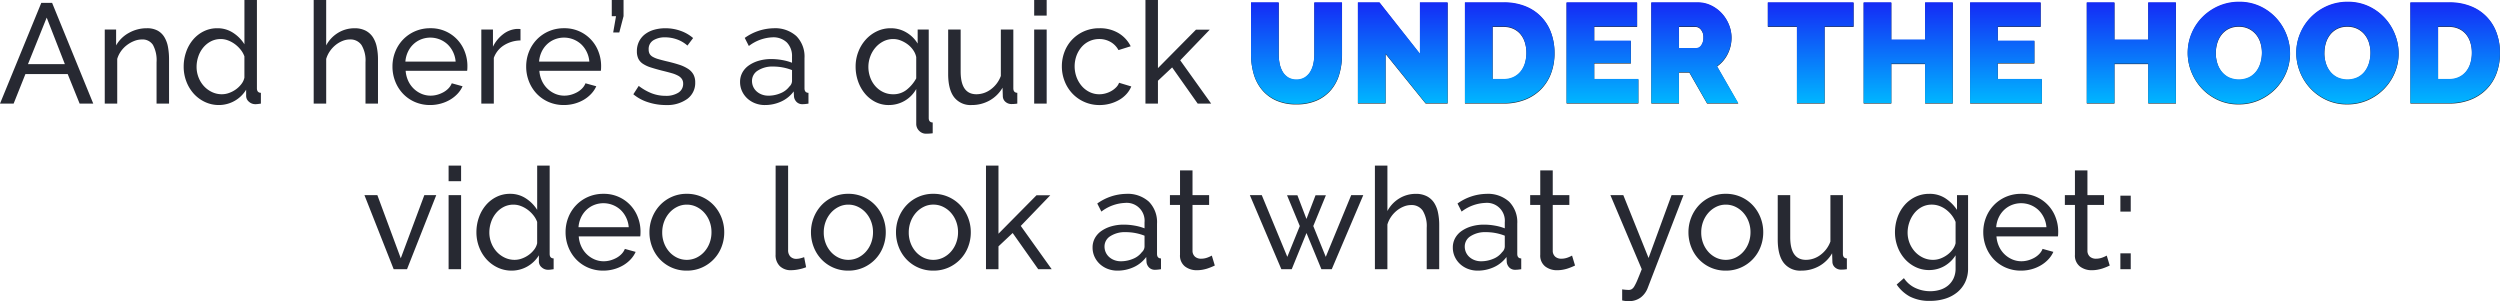
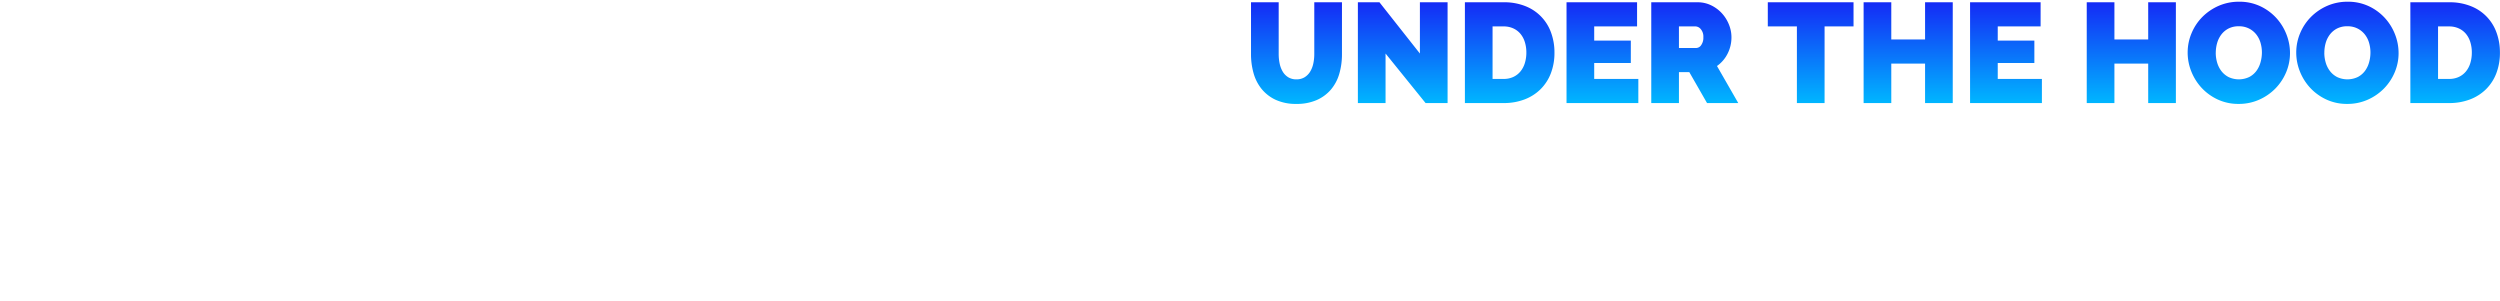
<svg xmlns="http://www.w3.org/2000/svg" width="634.068" height="76.38">
  <defs>
    <linearGradient id="a" x1=".5" x2=".5" y2="1" gradientUnits="objectBoundingBox">
      <stop offset="0" stop-color="#1909f3" />
      <stop offset="1" stop-color="#00b7ff" />
    </linearGradient>
  </defs>
  <g data-name="Group 2089">
-     <path data-name="Path 22078" d="M10.476.719h2.736l10.44 25.56h-3.456l-3.024-7.488H6.444l-2.988 7.488H0Zm5.976 15.552L11.844 4.463 7.092 16.271Zm26.424 10.008h-3.168V15.767a8.09 8.09 0 0 0-.922-4.388 3.131 3.131 0 0 0-2.79-1.368 5.33 5.33 0 0 0-1.944.378 7.705 7.705 0 0 0-1.836 1.026 7.123 7.123 0 0 0-1.512 1.548 6.618 6.618 0 0 0-.972 1.98v11.336h-3.164V7.487h2.88v4.032a8.265 8.265 0 0 1 3.222-3.168 9.184 9.184 0 0 1 4.59-1.188 5.549 5.549 0 0 1 2.7.594 4.577 4.577 0 0 1 1.726 1.656 7.369 7.369 0 0 1 .918 2.5 17.015 17.015 0 0 1 .27 3.132Zm12.672.36a8.235 8.235 0 0 1-3.6-.792 8.928 8.928 0 0 1-2.844-2.124 9.8 9.8 0 0 1-1.854-3.1 10.41 10.41 0 0 1-.664-3.704 11.2 11.2 0 0 1 .63-3.762 9.778 9.778 0 0 1 1.764-3.114 8.4 8.4 0 0 1 2.7-2.106 7.652 7.652 0 0 1 3.438-.774 7.134 7.134 0 0 1 4.05 1.188 9.36 9.36 0 0 1 2.826 2.88V-.001h3.168v22.392q0 1.116 1.008 1.152v2.736q-.5.072-.81.108a5.085 5.085 0 0 1-.594.036 2.376 2.376 0 0 1-1.638-.63 1.91 1.91 0 0 1-.7-1.458v-1.584a8.09 8.09 0 0 1-6.876 3.888Zm.756-2.736a5.34 5.34 0 0 0 1.782-.324 6.976 6.976 0 0 0 1.728-.9 6.523 6.523 0 0 0 1.4-1.35 4.025 4.025 0 0 0 .774-1.638v-5.4a5.969 5.969 0 0 0-.972-1.71 7.678 7.678 0 0 0-1.458-1.4 7.107 7.107 0 0 0-1.728-.936 5.181 5.181 0 0 0-1.818-.342 5.386 5.386 0 0 0-2.538.594 6.209 6.209 0 0 0-1.94 1.582 7.172 7.172 0 0 0-1.242 2.268 8.1 8.1 0 0 0-.432 2.61 7.245 7.245 0 0 0 .5 2.682 7.026 7.026 0 0 0 1.368 2.214 6.616 6.616 0 0 0 2.034 1.494 5.819 5.819 0 0 0 2.542.556Zm39.564 2.376H92.7V15.767a7.542 7.542 0 0 0-1.008-4.338 3.389 3.389 0 0 0-2.952-1.422 4.966 4.966 0 0 0-1.872.378 6.95 6.95 0 0 0-1.746 1.026 7.4 7.4 0 0 0-1.436 1.548 6.87 6.87 0 0 0-.954 1.98v11.34H79.56V-.001h3.168v11.52a8.278 8.278 0 0 1 3.024-3.2 7.929 7.929 0 0 1 4.176-1.152 5.921 5.921 0 0 1 2.808.612 4.9 4.9 0 0 1 1.836 1.656 7.234 7.234 0 0 1 .99 2.5 15.143 15.143 0 0 1 .306 3.114Zm13.248.36a9.572 9.572 0 0 1-3.888-.774 9.194 9.194 0 0 1-3.024-2.106 9.6 9.6 0 0 1-1.962-3.114 10.171 10.171 0 0 1-.7-3.762 10.032 10.032 0 0 1 .7-3.744 9.494 9.494 0 0 1 1.98-3.1 9.4 9.4 0 0 1 3.042-2.106 9.572 9.572 0 0 1 3.888-.774 9.137 9.137 0 0 1 8.73 5.958 10.068 10.068 0 0 1 .666 3.618q0 .4-.018.72a3.8 3.8 0 0 1-.054.5h-15.59a7.288 7.288 0 0 0 .648 2.556 6.576 6.576 0 0 0 1.4 1.98 6.492 6.492 0 0 0 1.962 1.3 5.86 5.86 0 0 0 2.322.468 6.192 6.192 0 0 0 1.692-.234 7.344 7.344 0 0 0 1.548-.63 5.371 5.371 0 0 0 1.278-.972 3.967 3.967 0 0 0 .846-1.3l2.736.756a6.908 6.908 0 0 1-1.278 1.908 8.475 8.475 0 0 1-1.872 1.494 9.669 9.669 0 0 1-2.358.99 10.041 10.041 0 0 1-2.694.368Zm6.444-11.016a6.771 6.771 0 0 0-.666-2.466 6.592 6.592 0 0 0-1.4-1.926 6.437 6.437 0 0 0-6.714-1.242 6.113 6.113 0 0 0-1.962 1.26 6.377 6.377 0 0 0-1.372 1.93 7.079 7.079 0 0 0-.63 2.448Zm16.452-5.364a8.143 8.143 0 0 0-4.194 1.224 6.243 6.243 0 0 0-2.574 3.2v11.596h-3.168V7.487h2.952v4.356a8.864 8.864 0 0 1 2.556-3.15 6.353 6.353 0 0 1 3.384-1.35h.612a2.236 2.236 0 0 1 .432.036Zm11.016 16.38a9.572 9.572 0 0 1-3.888-.774 9.194 9.194 0 0 1-3.024-2.106 9.6 9.6 0 0 1-1.962-3.114 10.171 10.171 0 0 1-.7-3.762 10.032 10.032 0 0 1 .7-3.744 9.494 9.494 0 0 1 1.98-3.1 9.4 9.4 0 0 1 3.042-2.106 9.572 9.572 0 0 1 3.888-.774 9.137 9.137 0 0 1 8.73 5.958 10.068 10.068 0 0 1 .666 3.618q0 .4-.018.72a3.793 3.793 0 0 1-.054.5H136.8a7.288 7.288 0 0 0 .648 2.556 6.576 6.576 0 0 0 1.4 1.98 6.492 6.492 0 0 0 1.962 1.3 5.86 5.86 0 0 0 2.322.468 6.192 6.192 0 0 0 1.692-.234 7.344 7.344 0 0 0 1.548-.63 5.371 5.371 0 0 0 1.278-.972 3.967 3.967 0 0 0 .846-1.3l2.736.756a6.909 6.909 0 0 1-1.278 1.908 8.475 8.475 0 0 1-1.868 1.502 9.669 9.669 0 0 1-2.358.99 10.042 10.042 0 0 1-2.7.36Zm6.444-11.016a6.771 6.771 0 0 0-.666-2.466 6.593 6.593 0 0 0-1.4-1.926 6.437 6.437 0 0 0-6.72-1.242 6.113 6.113 0 0 0-1.962 1.26 6.377 6.377 0 0 0-1.368 1.926 7.079 7.079 0 0 0-.63 2.448Zm6.048-7.38.72-4.14h-1.08V-.001h2.988v4.1l-1.08 4.14Zm13.356 18.4a14.577 14.577 0 0 1-4.464-.7 11 11 0 0 1-3.78-2.034L162 21.785a13.334 13.334 0 0 0 3.312 1.89 9.737 9.737 0 0 0 3.492.63 5.768 5.768 0 0 0 3.258-.81 2.6 2.6 0 0 0 1.206-2.286 2.061 2.061 0 0 0-.324-1.17 2.726 2.726 0 0 0-.972-.846 7.941 7.941 0 0 0-1.656-.648q-1.008-.288-2.34-.612-1.692-.432-2.916-.828a7.9 7.9 0 0 1-2.016-.936 3.278 3.278 0 0 1-1.152-1.3 4.34 4.34 0 0 1-.36-1.872 5.446 5.446 0 0 1 .558-2.5 5.275 5.275 0 0 1 1.53-1.836 6.886 6.886 0 0 1 2.286-1.116 10.182 10.182 0 0 1 2.826-.378 11.253 11.253 0 0 1 3.96.684 9.741 9.741 0 0 1 3.1 1.8l-1.44 1.908a8.086 8.086 0 0 0-2.666-1.57 9.006 9.006 0 0 0-3.024-.522 5.519 5.519 0 0 0-2.934.738 2.558 2.558 0 0 0-1.206 2.358 2.248 2.248 0 0 0 .234 1.08 2.039 2.039 0 0 0 .774.756 6.1 6.1 0 0 0 1.386.576q.846.252 2.034.54 1.872.432 3.258.882a9.378 9.378 0 0 1 2.3 1.062 4.1 4.1 0 0 1 1.368 1.44 4.171 4.171 0 0 1 .45 2.016 4.99 4.99 0 0 1-2.016 4.176 8.707 8.707 0 0 1-5.434 1.548Zm25.128 0a6.767 6.767 0 0 1-2.484-.45 6.177 6.177 0 0 1-2-1.242 5.848 5.848 0 0 1-1.332-1.854 5.513 5.513 0 0 1-.486-2.322 4.865 4.865 0 0 1 .576-2.358 5.359 5.359 0 0 1 1.638-1.818 8.446 8.446 0 0 1 2.52-1.188 11.177 11.177 0 0 1 3.186-.432 15.668 15.668 0 0 1 2.772.252 12.787 12.787 0 0 1 2.484.684v-1.516a4.928 4.928 0 0 0-1.3-3.618 4.927 4.927 0 0 0-3.672-1.314 10.512 10.512 0 0 0-5.976 2.2l-1.044-2.052a13 13 0 0 1 7.308-2.448 8.02 8.02 0 0 1 5.778 1.98 7.356 7.356 0 0 1 2.07 5.58v7.668q0 1.116 1.008 1.152v2.732q-.5.072-.828.108a6.2 6.2 0 0 1-.684.036 2.019 2.019 0 0 1-1.494-.558 2.3 2.3 0 0 1-.666-1.35l-.072-1.332a8.13 8.13 0 0 1-3.186 2.574 9.782 9.782 0 0 1-4.116.882Zm.828-2.376a7.856 7.856 0 0 0 3.15-.63 5.19 5.19 0 0 0 2.214-1.674 2 2 0 0 0 .684-1.4v-2.784a13.046 13.046 0 0 0-4.788-.9 6.79 6.79 0 0 0-3.87 1.008 3.051 3.051 0 0 0-1.494 2.628 3.573 3.573 0 0 0 .306 1.476 3.523 3.523 0 0 0 .864 1.188 4.132 4.132 0 0 0 1.314.792 4.512 4.512 0 0 0 1.62.292Zm30.6 2.376a7.4 7.4 0 0 1-3.42-.792 8.369 8.369 0 0 1-2.664-2.142 9.962 9.962 0 0 1-1.728-3.114 11.232 11.232 0 0 1-.612-3.708 10.264 10.264 0 0 1 .684-3.744 9.892 9.892 0 0 1 1.89-3.1 9.026 9.026 0 0 1 2.826-2.106 8 8 0 0 1 3.492-.774 7.618 7.618 0 0 1 4 1.08 8.172 8.172 0 0 1 2.844 2.808V7.487h2.808v22.428q0 1.116 1.008 1.152v2.736a13.636 13.636 0 0 1-1.692.108 2.387 2.387 0 0 1-1.746-.738 2.428 2.428 0 0 1-.738-1.782v-8.82a7.906 7.906 0 0 1-6.952 4.068Zm1.08-2.736a5.38 5.38 0 0 0 3.474-1.17 9.558 9.558 0 0 0 2.394-2.862v-5.4a4.747 4.747 0 0 0-.756-1.746 6.158 6.158 0 0 0-1.386-1.458 7.486 7.486 0 0 0-1.764-.99 5.1 5.1 0 0 0-1.89-.378 5.494 5.494 0 0 0-2.556.594 6.558 6.558 0 0 0-2 1.584 7.344 7.344 0 0 0-1.314 2.268 7.536 7.536 0 0 0-.468 2.61 7.738 7.738 0 0 0 .468 2.682 6.864 6.864 0 0 0 1.3 2.214 6.253 6.253 0 0 0 1.98 1.494 5.7 5.7 0 0 0 2.518.554Zm19.944 2.732a5.268 5.268 0 0 1-4.464-1.98q-1.512-1.98-1.512-5.9V7.487h3.168v10.656q0 5.76 4 5.76a6.105 6.105 0 0 0 3.654-1.242 7.325 7.325 0 0 0 2.538-3.4V7.487h3.168v14.9q0 1.116 1.008 1.152v2.74q-.54.072-.846.09t-.594.018a2.276 2.276 0 0 1-1.566-.558 1.894 1.894 0 0 1-.666-1.386l-.072-2.2a8.713 8.713 0 0 1-3.312 3.258 9.149 9.149 0 0 1-4.504 1.138Zm15.84-.36V7.487h3.168v18.792Zm0-22.32v-3.96h3.168v3.96Zm7.02 12.888a10.264 10.264 0 0 1 .684-3.744 9.2 9.2 0 0 1 1.944-3.078 9.381 9.381 0 0 1 3.006-2.088 9.537 9.537 0 0 1 3.906-.774 9.111 9.111 0 0 1 4.842 1.242 8.064 8.064 0 0 1 3.078 3.33l-3.1.972a5.151 5.151 0 0 0-2.016-2.07 5.717 5.717 0 0 0-2.874-.738 5.887 5.887 0 0 0-4.428 1.98 7.176 7.176 0 0 0-1.314 2.2 8.009 8.009 0 0 0 .018 5.544 7.392 7.392 0 0 0 1.35 2.25 6.167 6.167 0 0 0 1.98 1.494 5.58 5.58 0 0 0 2.43.54 5.874 5.874 0 0 0 1.638-.234 6.288 6.288 0 0 0 1.476-.63 5.576 5.576 0 0 0 1.17-.918 3.13 3.13 0 0 0 .72-1.134l3.1.936a6.66 6.66 0 0 1-1.206 1.908 7.539 7.539 0 0 1-1.818 1.476 9.959 9.959 0 0 1-5 1.332 9.381 9.381 0 0 1-6.912-2.916 9.6 9.6 0 0 1-1.962-3.114 10.171 10.171 0 0 1-.712-3.766Zm34.452 9.432-6.48-9.18-3.602 3.38v5.8h-3.168V-.001h3.168v17.28l9.648-9.756h3.492l-7.488 7.776 7.848 10.98Zm25.056-6.012a3.862 3.862 0 0 0 2.088-.54 4.3 4.3 0 0 0 1.4-1.422 6.541 6.541 0 0 0 .792-2.034 11.259 11.259 0 0 0 .252-2.412V.719h7.02v13.14a17.569 17.569 0 0 1-.684 4.986 10.825 10.825 0 0 1-2.124 4.014 10.045 10.045 0 0 1-3.618 2.664 12.5 12.5 0 0 1-5.13.972 12.209 12.209 0 0 1-5.234-1.026 10.051 10.051 0 0 1-3.582-2.754 11.072 11.072 0 0 1-2.052-4.014 17.676 17.676 0 0 1-.648-4.842V.719h7.02v13.14a11.511 11.511 0 0 0 .252 2.43 6.533 6.533 0 0 0 .792 2.052 4.193 4.193 0 0 0 1.386 1.4 3.87 3.87 0 0 0 2.07.526Zm22.608-6.552v12.564h-7.02V.719h5.474l10.26 13v-13h7.02v25.56h-5.58Zm20.124 12.564V.719h9.83a14.379 14.379 0 0 1 5.58 1.008 11.232 11.232 0 0 1 6.48 6.786 14.629 14.629 0 0 1 .828 4.95 14.434 14.434 0 0 1-.918 5.274 11.417 11.417 0 0 1-2.61 4.032 11.7 11.7 0 0 1-4.068 2.592 14.578 14.578 0 0 1-5.292.918Zm15.588-12.816a8.735 8.735 0 0 0-.4-2.7 6.029 6.029 0 0 0-1.134-2.088 5.116 5.116 0 0 0-1.818-1.35 5.813 5.813 0 0 0-2.412-.486h-2.804v13.32h2.81a5.723 5.723 0 0 0 2.448-.5 5.115 5.115 0 0 0 1.818-1.4 6.188 6.188 0 0 0 1.116-2.124 8.99 8.99 0 0 0 .376-2.672Zm28.4 6.7v6.116h-18.212V.719h17.892v6.12h-10.872v3.6h9.288v5.688h-9.288v4.032Zm3.28 6.116V.719h11.736a7.765 7.765 0 0 1 3.456.774 8.97 8.97 0 0 1 2.718 2.016 9.415 9.415 0 0 1 1.782 2.844 8.531 8.531 0 0 1 .648 3.222 9.1 9.1 0 0 1-.972 4.158 8.477 8.477 0 0 1-2.7 3.15l5.4 9.4h-7.92l-4.5-7.848h-2.628v7.844Zm7.02-13.968h4.428a1.554 1.554 0 0 0 1.206-.72 3.222 3.222 0 0 0 .558-2.016 2.9 2.9 0 0 0-.648-2.034 1.816 1.816 0 0 0-1.3-.7h-4.248Zm44.28-5.472h-7.344v19.44h-7.02V6.839h-7.38V.719h21.744Zm25.162-6.12v25.56h-7.02V16.271h-8.568v10.008h-7.02V.719h7.02v9.432h8.568V.719Zm22.61 19.44v6.12H499.68V.719h17.892v6.12H506.7v3.6h9.286v5.688h-9.288v4.032ZM551.88.719v25.56h-7.02V16.271h-8.568v10.008h-7.02V.719h7.02v9.432h8.568V.719Zm15.912 25.776a12.3 12.3 0 0 1-5.292-1.116 13.092 13.092 0 0 1-4.068-2.934 13.293 13.293 0 0 1-2.628-4.158 12.876 12.876 0 0 1-.936-4.824 12.549 12.549 0 0 1 .972-4.86 12.9 12.9 0 0 1 2.718-4.122 13.252 13.252 0 0 1 4.14-2.844 12.772 12.772 0 0 1 5.238-1.058 12.3 12.3 0 0 1 5.292 1.116 12.951 12.951 0 0 1 4.068 2.952 13.246 13.246 0 0 1 2.61 4.176 13.005 13.005 0 0 1 .918 4.788 12.418 12.418 0 0 1-.972 4.842 13.113 13.113 0 0 1-2.7 4.1 13.28 13.28 0 0 1-4.122 2.862 12.589 12.589 0 0 1-5.238 1.08Zm-5.8-12.96a8.7 8.7 0 0 0 .36 2.5 6.549 6.549 0 0 0 1.08 2.142 5.456 5.456 0 0 0 1.818 1.512 6.155 6.155 0 0 0 5.238-.018 5.322 5.322 0 0 0 1.818-1.548 6.663 6.663 0 0 0 1.044-2.178 9.19 9.19 0 0 0 .342-2.484 8.7 8.7 0 0 0-.36-2.5 6.164 6.164 0 0 0-1.1-2.124 5.545 5.545 0 0 0-1.836-1.476 5.612 5.612 0 0 0-2.574-.558 5.548 5.548 0 0 0-2.61.576 5.367 5.367 0 0 0-1.818 1.53 6.486 6.486 0 0 0-1.062 2.16 8.995 8.995 0 0 0-.336 2.466Zm33.336 12.96a12.3 12.3 0 0 1-5.292-1.116 13.092 13.092 0 0 1-4.068-2.934 13.293 13.293 0 0 1-2.628-4.158 12.876 12.876 0 0 1-.936-4.824 12.549 12.549 0 0 1 .972-4.86 12.9 12.9 0 0 1 2.718-4.122 13.252 13.252 0 0 1 4.14-2.844 12.772 12.772 0 0 1 5.242-1.058 12.3 12.3 0 0 1 5.292 1.116 12.951 12.951 0 0 1 4.068 2.952 13.246 13.246 0 0 1 2.61 4.176 13.005 13.005 0 0 1 .918 4.788 12.418 12.418 0 0 1-.972 4.842 13.113 13.113 0 0 1-2.7 4.1 13.28 13.28 0 0 1-4.122 2.862 12.589 12.589 0 0 1-5.238 1.08Zm-5.8-12.96a8.7 8.7 0 0 0 .36 2.5 6.549 6.549 0 0 0 1.08 2.142 5.456 5.456 0 0 0 1.818 1.512 6.155 6.155 0 0 0 5.238-.018 5.322 5.322 0 0 0 1.818-1.548 6.663 6.663 0 0 0 1.044-2.178 9.19 9.19 0 0 0 .342-2.484 8.7 8.7 0 0 0-.36-2.5 6.164 6.164 0 0 0-1.1-2.124 5.545 5.545 0 0 0-1.836-1.476 5.612 5.612 0 0 0-2.574-.558 5.548 5.548 0 0 0-2.61.576 5.367 5.367 0 0 0-1.818 1.53 6.486 6.486 0 0 0-1.062 2.16 8.995 8.995 0 0 0-.332 2.466Zm21.824 12.744V.719h9.828a14.379 14.379 0 0 1 5.58 1.008 11.232 11.232 0 0 1 6.48 6.786 14.628 14.628 0 0 1 .828 4.95 14.434 14.434 0 0 1-.918 5.274 11.418 11.418 0 0 1-2.61 4.032 11.7 11.7 0 0 1-4.068 2.592 14.578 14.578 0 0 1-5.292.918Zm15.588-12.816a8.736 8.736 0 0 0-.4-2.7 6.029 6.029 0 0 0-1.134-2.088 5.116 5.116 0 0 0-1.818-1.35 5.813 5.813 0 0 0-2.412-.486h-2.808v13.32h2.808a5.723 5.723 0 0 0 2.448-.5 5.114 5.114 0 0 0 1.818-1.4 6.187 6.187 0 0 0 1.116-2.124 8.989 8.989 0 0 0 .382-2.672ZM99.846 68.279 92.43 49.487h3.276l5.94 16.02 5.976-16.02h3.024l-7.416 18.792Zm13.932 0V49.487h3.168v18.792Zm0-22.32v-3.96h3.168v3.96Zm16.02 22.68a8.235 8.235 0 0 1-3.6-.792 8.928 8.928 0 0 1-2.844-2.124 9.8 9.8 0 0 1-1.854-3.1 10.41 10.41 0 0 1-.666-3.708 11.2 11.2 0 0 1 .63-3.762 9.778 9.778 0 0 1 1.764-3.114 8.4 8.4 0 0 1 2.7-2.106 7.652 7.652 0 0 1 3.438-.774 7.134 7.134 0 0 1 4.05 1.188 9.36 9.36 0 0 1 2.826 2.88V41.999h3.168v22.392q0 1.116 1.008 1.152v2.736q-.5.072-.81.108a5.086 5.086 0 0 1-.594.036 2.376 2.376 0 0 1-1.638-.63 1.91 1.91 0 0 1-.7-1.458v-1.584a8.09 8.09 0 0 1-6.876 3.888Zm.756-2.736a5.34 5.34 0 0 0 1.782-.324 6.977 6.977 0 0 0 1.728-.9 6.523 6.523 0 0 0 1.4-1.35 4.025 4.025 0 0 0 .774-1.638v-5.4a5.97 5.97 0 0 0-.972-1.71 7.678 7.678 0 0 0-1.458-1.4 7.107 7.107 0 0 0-1.728-.936 5.181 5.181 0 0 0-1.818-.342 5.386 5.386 0 0 0-2.538.594 6.209 6.209 0 0 0-1.938 1.582 7.173 7.173 0 0 0-1.242 2.268 8.1 8.1 0 0 0-.432 2.61 7.245 7.245 0 0 0 .5 2.682 7.026 7.026 0 0 0 1.368 2.214 6.616 6.616 0 0 0 2.034 1.494 5.819 5.819 0 0 0 2.54.556Zm22.464 2.736a9.572 9.572 0 0 1-3.888-.774 9.194 9.194 0 0 1-3.024-2.106 9.6 9.6 0 0 1-1.962-3.114 10.171 10.171 0 0 1-.7-3.762 10.032 10.032 0 0 1 .7-3.744 9.494 9.494 0 0 1 1.98-3.1 9.4 9.4 0 0 1 3.042-2.106 9.572 9.572 0 0 1 3.888-.774 9.137 9.137 0 0 1 8.732 5.962 10.068 10.068 0 0 1 .666 3.618q0 .4-.018.72a3.793 3.793 0 0 1-.054.5h-15.594a7.288 7.288 0 0 0 .648 2.556 6.576 6.576 0 0 0 1.4 1.98 6.493 6.493 0 0 0 1.962 1.3 5.86 5.86 0 0 0 2.322.468 6.192 6.192 0 0 0 1.692-.234 7.344 7.344 0 0 0 1.548-.63 5.371 5.371 0 0 0 1.278-.972 3.967 3.967 0 0 0 .846-1.3l2.736.756a6.909 6.909 0 0 1-1.278 1.908 8.475 8.475 0 0 1-1.872 1.494 9.669 9.669 0 0 1-2.358.99 10.042 10.042 0 0 1-2.692.364Zm6.444-11.016a6.771 6.771 0 0 0-.666-2.466 6.593 6.593 0 0 0-1.4-1.926 6.437 6.437 0 0 0-6.714-1.242 6.113 6.113 0 0 0-1.962 1.26 6.377 6.377 0 0 0-1.368 1.926 7.079 7.079 0 0 0-.63 2.448Zm14.724 11.016a9.218 9.218 0 0 1-6.858-2.916 9.556 9.556 0 0 1-1.926-3.1 10.167 10.167 0 0 1-.684-3.708 10.032 10.032 0 0 1 .7-3.744 9.811 9.811 0 0 1 1.944-3.1 9.268 9.268 0 0 1 2.988-2.124 9.172 9.172 0 0 1 3.834-.792 9.3 9.3 0 0 1 6.858 2.916 9.811 9.811 0 0 1 1.944 3.1 10.032 10.032 0 0 1 .7 3.744 10.166 10.166 0 0 1-.684 3.708 9.348 9.348 0 0 1-4.95 5.22 9.261 9.261 0 0 1-3.866.796Zm-6.228-9.684a7.539 7.539 0 0 0 .486 2.736 6.989 6.989 0 0 0 1.332 2.2 6.289 6.289 0 0 0 1.98 1.476 5.737 5.737 0 0 0 4.86 0 6.371 6.371 0 0 0 2-1.494 6.987 6.987 0 0 0 1.35-2.232 7.683 7.683 0 0 0 .486-2.754 7.581 7.581 0 0 0-.486-2.718 6.987 6.987 0 0 0-1.35-2.232 6.371 6.371 0 0 0-2-1.494 5.58 5.58 0 0 0-2.43-.54 5.43 5.43 0 0 0-2.43.558 6.4 6.4 0 0 0-1.98 1.512 7.166 7.166 0 0 0-1.332 2.232 7.683 7.683 0 0 0-.486 2.75Zm28.764-16.956h3.164v21.42a2.3 2.3 0 0 0 .558 1.638 2.044 2.044 0 0 0 1.566.594 4.2 4.2 0 0 0 .936-.126 7.647 7.647 0 0 0 1.008-.306l.5 2.556a10.32 10.32 0 0 1-1.872.54 9.87 9.87 0 0 1-1.908.216 3.955 3.955 0 0 1-2.9-1.044 3.9 3.9 0 0 1-1.062-2.916Zm18.432 26.64a9.218 9.218 0 0 1-6.858-2.916 9.556 9.556 0 0 1-1.926-3.1 10.167 10.167 0 0 1-.684-3.708 10.032 10.032 0 0 1 .7-3.744 9.811 9.811 0 0 1 1.944-3.1 9.268 9.268 0 0 1 2.988-2.124 9.172 9.172 0 0 1 3.834-.792 9.3 9.3 0 0 1 6.858 2.916 9.811 9.811 0 0 1 1.944 3.1 10.032 10.032 0 0 1 .7 3.744 10.166 10.166 0 0 1-.684 3.708 9.348 9.348 0 0 1-4.95 5.22 9.261 9.261 0 0 1-3.866.796Zm-6.228-9.684a7.539 7.539 0 0 0 .486 2.736 6.989 6.989 0 0 0 1.332 2.2 6.289 6.289 0 0 0 1.98 1.476 5.737 5.737 0 0 0 4.86 0 6.371 6.371 0 0 0 2-1.494 6.987 6.987 0 0 0 1.35-2.232 7.683 7.683 0 0 0 .486-2.754 7.581 7.581 0 0 0-.486-2.718 6.987 6.987 0 0 0-1.35-2.232 6.371 6.371 0 0 0-2-1.494 5.58 5.58 0 0 0-2.43-.54 5.43 5.43 0 0 0-2.43.558 6.4 6.4 0 0 0-1.98 1.512 7.166 7.166 0 0 0-1.332 2.232 7.683 7.683 0 0 0-.486 2.75Zm27.792 9.684a9.218 9.218 0 0 1-6.858-2.916 9.556 9.556 0 0 1-1.926-3.1 10.167 10.167 0 0 1-.684-3.708 10.032 10.032 0 0 1 .7-3.744 9.811 9.811 0 0 1 1.944-3.1 9.268 9.268 0 0 1 2.988-2.124 9.172 9.172 0 0 1 3.834-.792 9.3 9.3 0 0 1 6.86 2.924 9.81 9.81 0 0 1 1.944 3.1 10.032 10.032 0 0 1 .7 3.744 10.167 10.167 0 0 1-.684 3.708 9.348 9.348 0 0 1-4.95 5.22 9.261 9.261 0 0 1-3.868.788Zm-6.232-9.684a7.539 7.539 0 0 0 .486 2.736 6.989 6.989 0 0 0 1.332 2.2 6.289 6.289 0 0 0 1.98 1.476 5.737 5.737 0 0 0 4.86 0 6.371 6.371 0 0 0 2-1.494 6.987 6.987 0 0 0 1.35-2.232 7.683 7.683 0 0 0 .492-2.762 7.581 7.581 0 0 0-.486-2.718 6.987 6.987 0 0 0-1.35-2.232 6.371 6.371 0 0 0-2-1.494 5.58 5.58 0 0 0-2.43-.54 5.43 5.43 0 0 0-2.43.558 6.4 6.4 0 0 0-1.98 1.512 7.166 7.166 0 0 0-1.332 2.232 7.683 7.683 0 0 0-.492 2.758Zm32.836 9.324-6.48-9.18-3.6 3.384v5.796h-3.168v-26.28h3.168v17.28l9.648-9.756h3.496l-7.488 7.776 7.844 10.98Zm20.088.36a6.767 6.767 0 0 1-2.484-.45 6.177 6.177 0 0 1-2-1.242 5.848 5.848 0 0 1-1.332-1.854 5.513 5.513 0 0 1-.486-2.322 4.865 4.865 0 0 1 .576-2.358 5.36 5.36 0 0 1 1.638-1.818 8.446 8.446 0 0 1 2.52-1.188 11.177 11.177 0 0 1 3.186-.432 15.668 15.668 0 0 1 2.772.252 12.786 12.786 0 0 1 2.484.684v-1.512a4.529 4.529 0 0 0-4.968-4.932 10.512 10.512 0 0 0-5.976 2.2l-1.044-2.052a13 13 0 0 1 7.308-2.448 8.02 8.02 0 0 1 5.778 1.98 7.356 7.356 0 0 1 2.07 5.58v7.668q0 1.116 1.008 1.152v2.732q-.5.072-.828.108a6.2 6.2 0 0 1-.684.036 2.019 2.019 0 0 1-1.494-.558 2.3 2.3 0 0 1-.666-1.35l-.072-1.332a8.13 8.13 0 0 1-3.186 2.574 9.782 9.782 0 0 1-4.12.882Zm.828-2.376a7.856 7.856 0 0 0 3.15-.63 5.19 5.19 0 0 0 2.214-1.674 2 2 0 0 0 .684-1.4v-2.78a13.046 13.046 0 0 0-4.788-.9 6.79 6.79 0 0 0-3.87 1.008 3.051 3.051 0 0 0-1.494 2.628 3.573 3.573 0 0 0 .306 1.476 3.523 3.523 0 0 0 .864 1.188 4.133 4.133 0 0 0 1.314.792 4.512 4.512 0 0 0 1.62.292Zm23.868 1.08q-.288.144-.756.342t-1.062.4a9.293 9.293 0 0 1-1.3.324 8.24 8.24 0 0 1-1.458.126 4.808 4.808 0 0 1-2.988-.954 3.485 3.485 0 0 1-1.26-2.97v-12.64h-2.556v-2.484h2.56v-6.264h3.168v6.264h4.212v2.484h-4.212v11.664a1.965 1.965 0 0 0 .684 1.512 2.3 2.3 0 0 0 1.44.468 4.613 4.613 0 0 0 1.71-.306 7.443 7.443 0 0 0 1.062-.486Zm34.6-17.856h3.06l-7.996 18.792h-2.628l-3.78-9.18-3.744 9.18h-2.632l-7.992-18.792h3.024l6.48 15.66 3.168-7.812-3.24-7.812h2.628l2.3 6.012 2.3-6.012h2.628l-3.2 7.812 3.168 7.812Zm22.316 18.792h-3.168V57.767a7.542 7.542 0 0 0-1.008-4.338 3.389 3.389 0 0 0-2.952-1.422 4.966 4.966 0 0 0-1.872.378 6.95 6.95 0 0 0-1.746 1.026 7.4 7.4 0 0 0-1.44 1.548 6.87 6.87 0 0 0-.954 1.98v11.34h-3.168v-26.28h3.172v11.52a8.278 8.278 0 0 1 3.024-3.2 7.929 7.929 0 0 1 4.176-1.152 5.921 5.921 0 0 1 2.808.612 4.9 4.9 0 0 1 1.836 1.656 7.233 7.233 0 0 1 .99 2.5 15.143 15.143 0 0 1 .306 3.114Zm9.756.36a6.767 6.767 0 0 1-2.484-.45 6.177 6.177 0 0 1-2-1.242 5.848 5.848 0 0 1-1.332-1.854 5.513 5.513 0 0 1-.486-2.322 4.865 4.865 0 0 1 .576-2.358 5.36 5.36 0 0 1 1.638-1.818 8.446 8.446 0 0 1 2.52-1.188 11.177 11.177 0 0 1 3.186-.432 15.668 15.668 0 0 1 2.772.252 12.786 12.786 0 0 1 2.484.684v-1.512a4.529 4.529 0 0 0-4.968-4.932 10.512 10.512 0 0 0-5.976 2.2l-1.044-2.052a13 13 0 0 1 7.308-2.448 8.02 8.02 0 0 1 5.778 1.98 7.356 7.356 0 0 1 2.07 5.58v7.668q0 1.116 1.008 1.152v2.732q-.5.072-.828.108a6.2 6.2 0 0 1-.684.036 2.019 2.019 0 0 1-1.494-.558 2.3 2.3 0 0 1-.666-1.35l-.07-1.336a8.13 8.13 0 0 1-3.186 2.574 9.782 9.782 0 0 1-4.122.886Zm.828-2.376a7.856 7.856 0 0 0 3.15-.63 5.19 5.19 0 0 0 2.214-1.674 2 2 0 0 0 .684-1.4v-2.78a13.046 13.046 0 0 0-4.788-.9 6.79 6.79 0 0 0-3.87 1.008 3.051 3.051 0 0 0-1.494 2.628 3.573 3.573 0 0 0 .306 1.476 3.523 3.523 0 0 0 .864 1.188 4.133 4.133 0 0 0 1.314.792 4.512 4.512 0 0 0 1.62.292Zm23.868 1.08q-.288.144-.756.342t-1.062.4a9.293 9.293 0 0 1-1.3.324 8.24 8.24 0 0 1-1.458.126 4.808 4.808 0 0 1-2.988-.954 3.485 3.485 0 0 1-1.26-2.97v-12.64h-2.556v-2.484h2.556v-6.264h3.168v6.264h4.212v2.484h-4.212v11.664a1.965 1.965 0 0 0 .684 1.512 2.3 2.3 0 0 0 1.44.468 4.613 4.613 0 0 0 1.71-.306 7.443 7.443 0 0 0 1.062-.486Zm11.952 6.048q.468.072.936.108t.72.036a1.516 1.516 0 0 0 .774-.2 2.124 2.124 0 0 0 .684-.774 13.594 13.594 0 0 0 .774-1.6q.432-1.026 1.08-2.682l-7.956-18.792h3.276l6.408 15.948 5.832-15.948h3.024l-9.144 23.724a5.467 5.467 0 0 1-1.674 2.214 4.958 4.958 0 0 1-3.222.954 6.364 6.364 0 0 1-.666-.036 8.33 8.33 0 0 1-.846-.144Zm26.28-4.752a9.219 9.219 0 0 1-6.858-2.916 9.556 9.556 0 0 1-1.926-3.1 10.166 10.166 0 0 1-.684-3.708 10.032 10.032 0 0 1 .7-3.744 9.812 9.812 0 0 1 1.944-3.1 9.268 9.268 0 0 1 2.988-2.124 9.172 9.172 0 0 1 3.834-.792 9.3 9.3 0 0 1 6.858 2.916 9.81 9.81 0 0 1 1.944 3.1 10.032 10.032 0 0 1 .7 3.744 10.167 10.167 0 0 1-.684 3.708 9.348 9.348 0 0 1-4.95 5.22 9.261 9.261 0 0 1-3.866.796Zm-6.228-9.684a7.539 7.539 0 0 0 .486 2.736 6.989 6.989 0 0 0 1.332 2.2 6.29 6.29 0 0 0 1.98 1.476 5.738 5.738 0 0 0 4.86 0 6.37 6.37 0 0 0 2-1.494 6.987 6.987 0 0 0 1.35-2.232 7.683 7.683 0 0 0 .486-2.754 7.581 7.581 0 0 0-.486-2.718 6.987 6.987 0 0 0-1.35-2.232 6.37 6.37 0 0 0-2-1.494 5.58 5.58 0 0 0-2.43-.54 5.43 5.43 0 0 0-2.43.558 6.4 6.4 0 0 0-1.98 1.512 7.166 7.166 0 0 0-1.332 2.232 7.683 7.683 0 0 0-.486 2.75Zm25.38 9.684a5.268 5.268 0 0 1-4.464-1.98q-1.512-1.98-1.512-5.9V49.487h3.168v10.656q0 5.76 4 5.76a6.105 6.105 0 0 0 3.654-1.242 7.325 7.325 0 0 0 2.538-3.4V49.487h3.168v14.9q0 1.116 1.008 1.152v2.74q-.54.072-.846.09t-.594.018a2.276 2.276 0 0 1-1.566-.558 1.894 1.894 0 0 1-.666-1.386l-.072-2.2a8.713 8.713 0 0 1-3.312 3.258 9.149 9.149 0 0 1-4.504 1.138Zm32.436-.144a7.81 7.81 0 0 1-3.51-.792 8.7 8.7 0 0 1-2.754-2.124 9.72 9.72 0 0 1-1.782-3.06 10.429 10.429 0 0 1-.63-3.6 11.2 11.2 0 0 1 .63-3.762 9.6 9.6 0 0 1 1.782-3.114 8.476 8.476 0 0 1 2.756-2.106 8.043 8.043 0 0 1 3.546-.774 7.226 7.226 0 0 1 4.1 1.152 10.54 10.54 0 0 1 2.916 2.916v-3.744h2.808v18.576a7.908 7.908 0 0 1-.756 3.546 7.561 7.561 0 0 1-2.052 2.574 9.058 9.058 0 0 1-3.042 1.584 12.544 12.544 0 0 1-3.726.54 10.762 10.762 0 0 1-5.2-1.1 9.606 9.606 0 0 1-3.33-3.042l1.836-1.62a7.018 7.018 0 0 0 2.88 2.484 8.868 8.868 0 0 0 3.816.828 8.339 8.339 0 0 0 2.466-.36 5.8 5.8 0 0 0 2.034-1.08 5.32 5.32 0 0 0 1.386-1.8 5.818 5.818 0 0 0 .522-2.556v-3.31a8.109 8.109 0 0 1-2.88 2.754 7.638 7.638 0 0 1-1.836.738 7.857 7.857 0 0 1-1.98.252Zm.972-2.592a5.37 5.37 0 0 0 1.944-.36 7.132 7.132 0 0 0 1.728-.954 6.169 6.169 0 0 0 1.332-1.35 4.3 4.3 0 0 0 .72-1.548v-5.4a7.148 7.148 0 0 0-1.026-1.764 7.768 7.768 0 0 0-1.422-1.386 6.368 6.368 0 0 0-1.71-.918 5.536 5.536 0 0 0-1.854-.324 5.333 5.333 0 0 0-2.574.612 6.118 6.118 0 0 0-1.926 1.62 7.613 7.613 0 0 0-1.224 2.286 7.992 7.992 0 0 0-.432 2.574 7.2 7.2 0 0 0 1.872 4.86 6.616 6.616 0 0 0 2.034 1.494 5.819 5.819 0 0 0 2.538.558Zm22.32 2.736a9.572 9.572 0 0 1-3.888-.774 9.194 9.194 0 0 1-3.024-2.106 9.6 9.6 0 0 1-1.962-3.114 10.172 10.172 0 0 1-.7-3.762 10.032 10.032 0 0 1 .7-3.744 9.495 9.495 0 0 1 1.98-3.1 9.4 9.4 0 0 1 3.042-2.106 9.572 9.572 0 0 1 3.888-.774 9.137 9.137 0 0 1 8.73 5.958 10.067 10.067 0 0 1 .666 3.618q0 .4-.018.72a3.8 3.8 0 0 1-.054.5h-15.588a7.288 7.288 0 0 0 .648 2.556 6.576 6.576 0 0 0 1.4 1.98 6.493 6.493 0 0 0 1.962 1.3 5.86 5.86 0 0 0 2.322.468 6.192 6.192 0 0 0 1.692-.234 7.343 7.343 0 0 0 1.548-.63 5.371 5.371 0 0 0 1.278-.972 3.966 3.966 0 0 0 .846-1.3l2.736.756a6.909 6.909 0 0 1-1.278 1.908 8.475 8.475 0 0 1-1.872 1.494 9.67 9.67 0 0 1-2.354.998 10.042 10.042 0 0 1-2.7.36Zm6.444-11.016a6.77 6.77 0 0 0-.666-2.466 6.593 6.593 0 0 0-1.4-1.926 6.437 6.437 0 0 0-6.714-1.242 6.114 6.114 0 0 0-1.962 1.26 6.375 6.375 0 0 0-1.372 1.93 7.078 7.078 0 0 0-.63 2.448Zm16.056 9.72q-.288.144-.756.342t-1.062.4a9.293 9.293 0 0 1-1.3.324 8.24 8.24 0 0 1-1.458.126 4.808 4.808 0 0 1-2.988-.954 3.485 3.485 0 0 1-1.26-2.97v-12.64h-2.556v-2.484h2.556v-6.264h3.168v6.264h4.212v2.484h-4.212v11.664a1.965 1.965 0 0 0 .684 1.512 2.3 2.3 0 0 0 1.44.468 4.613 4.613 0 0 0 1.71-.306 7.445 7.445 0 0 0 1.062-.486Zm2.7-13.68v-4.032h2.628v4.032Zm0 14.616v-4.032h2.628v4.032Z" fill="#272932" />
    <path data-name="Path 22077" d="M187.124 27.988a3.862 3.862 0 0 0 2.088-.54 4.3 4.3 0 0 0 1.4-1.422 6.541 6.541 0 0 0 .792-2.034 11.259 11.259 0 0 0 .252-2.412V8.44h7.02v13.14a17.568 17.568 0 0 1-.676 4.986 10.824 10.824 0 0 1-2.124 4.014 10.045 10.045 0 0 1-3.618 2.664 12.5 12.5 0 0 1-5.13.972 12.209 12.209 0 0 1-5.238-1.026 10.051 10.051 0 0 1-3.582-2.754 11.073 11.073 0 0 1-2.052-4.014 17.676 17.676 0 0 1-.648-4.842V8.44h7.02v13.14a11.511 11.511 0 0 0 .252 2.43 6.533 6.533 0 0 0 .792 2.052 4.193 4.193 0 0 0 1.386 1.4 3.87 3.87 0 0 0 2.066.526Zm22.608-6.552V34h-7.02V8.44h5.472l10.26 13v-13h7.02V34h-5.58ZM229.856 34V8.44h9.828a14.379 14.379 0 0 1 5.58 1.008 11.232 11.232 0 0 1 6.48 6.786 14.628 14.628 0 0 1 .828 4.95 14.434 14.434 0 0 1-.918 5.274 11.417 11.417 0 0 1-2.61 4.032 11.7 11.7 0 0 1-4.068 2.592 14.578 14.578 0 0 1-5.292.918Zm15.588-12.816a8.735 8.735 0 0 0-.4-2.7 6.029 6.029 0 0 0-1.134-2.088 5.116 5.116 0 0 0-1.818-1.35 5.813 5.813 0 0 0-2.412-.486h-2.808v13.32h2.808a5.723 5.723 0 0 0 2.448-.5 5.115 5.115 0 0 0 1.818-1.4 6.187 6.187 0 0 0 1.116-2.124 8.99 8.99 0 0 0 .382-2.672Zm28.4 6.7V34h-18.212V8.44h17.892v6.12h-10.872v3.6h9.288v5.688h-9.288v4.032Zm3.28 6.116V8.44h11.736a7.765 7.765 0 0 1 3.456.774 8.97 8.97 0 0 1 2.718 2.016 9.415 9.415 0 0 1 1.782 2.844 8.531 8.531 0 0 1 .648 3.222 9.1 9.1 0 0 1-.972 4.158 8.477 8.477 0 0 1-2.7 3.15l5.4 9.4h-7.92l-4.5-7.848h-2.628V34Zm7.02-13.968h4.428a1.554 1.554 0 0 0 1.206-.72 3.222 3.222 0 0 0 .558-2.016 2.9 2.9 0 0 0-.648-2.034 1.816 1.816 0 0 0-1.3-.7h-4.248Zm44.28-5.472h-7.344V34h-7.02V14.56h-7.38V8.44h21.744Zm25.164-6.12V34h-7.02V23.992H338V34h-7.02V8.44H338v9.432h8.568V8.44ZM376.2 27.88V34h-18.22V8.44h17.892v6.12H365v3.6h9.288v5.688H365v4.032Zm33.98-19.44V34h-7.02V23.992h-8.568V34h-7.02V8.44h7.02v9.432h8.568V8.44Zm15.912 25.776A12.3 12.3 0 0 1 420.8 33.1a13.093 13.093 0 0 1-4.068-2.934 13.294 13.294 0 0 1-2.628-4.158 12.877 12.877 0 0 1-.936-4.824 12.549 12.549 0 0 1 .972-4.86 12.9 12.9 0 0 1 2.718-4.122A13.252 13.252 0 0 1 421 9.358a12.772 12.772 0 0 1 5.236-1.058 12.3 12.3 0 0 1 5.292 1.116 12.952 12.952 0 0 1 4.068 2.952 13.246 13.246 0 0 1 2.61 4.176 13.005 13.005 0 0 1 .918 4.788 12.418 12.418 0 0 1-.972 4.842 13.113 13.113 0 0 1-2.7 4.1 13.281 13.281 0 0 1-4.122 2.862 12.589 12.589 0 0 1-5.238 1.08Zm-5.8-12.96a8.7 8.7 0 0 0 .36 2.5 6.548 6.548 0 0 0 1.08 2.142 5.456 5.456 0 0 0 1.818 1.512 6.155 6.155 0 0 0 5.238-.018 5.321 5.321 0 0 0 1.818-1.548 6.662 6.662 0 0 0 1.044-2.178 9.189 9.189 0 0 0 .35-2.482 8.7 8.7 0 0 0-.36-2.5 6.164 6.164 0 0 0-1.1-2.124 5.544 5.544 0 0 0-1.836-1.476 5.612 5.612 0 0 0-2.574-.558 5.548 5.548 0 0 0-2.61.576 5.367 5.367 0 0 0-1.818 1.53 6.486 6.486 0 0 0-1.062 2.16 9 9 0 0 0-.34 2.464Zm33.336 12.96a12.3 12.3 0 0 1-5.288-1.116 13.093 13.093 0 0 1-4.068-2.934 13.294 13.294 0 0 1-2.628-4.158 12.877 12.877 0 0 1-.936-4.824 12.549 12.549 0 0 1 .972-4.86 12.9 12.9 0 0 1 2.72-4.124 13.252 13.252 0 0 1 4.14-2.844 12.772 12.772 0 0 1 5.236-1.056 12.3 12.3 0 0 1 5.292 1.116 12.951 12.951 0 0 1 4.068 2.952 13.246 13.246 0 0 1 2.61 4.176 13.005 13.005 0 0 1 .918 4.788 12.418 12.418 0 0 1-.972 4.842 13.113 13.113 0 0 1-2.7 4.1 13.281 13.281 0 0 1-4.122 2.862 12.589 12.589 0 0 1-5.238 1.08Zm-5.8-12.96a8.7 8.7 0 0 0 .36 2.5 6.549 6.549 0 0 0 1.08 2.142 5.456 5.456 0 0 0 1.818 1.512 6.155 6.155 0 0 0 5.238-.018 5.321 5.321 0 0 0 1.818-1.548 6.662 6.662 0 0 0 1.044-2.178 9.189 9.189 0 0 0 .342-2.484 8.7 8.7 0 0 0-.36-2.5 6.164 6.164 0 0 0-1.1-2.124 5.544 5.544 0 0 0-1.836-1.476 5.612 5.612 0 0 0-2.574-.558 5.548 5.548 0 0 0-2.61.576 5.367 5.367 0 0 0-1.818 1.53 6.486 6.486 0 0 0-1.062 2.16 9 9 0 0 0-.332 2.466ZM469.652 34V8.44h9.828a14.379 14.379 0 0 1 5.58 1.008 11.232 11.232 0 0 1 6.48 6.786 14.629 14.629 0 0 1 .828 4.95 14.434 14.434 0 0 1-.918 5.274 11.417 11.417 0 0 1-2.61 4.032 11.7 11.7 0 0 1-4.068 2.592 14.578 14.578 0 0 1-5.292.918Zm15.588-12.816a8.735 8.735 0 0 0-.4-2.7 6.029 6.029 0 0 0-1.13-2.084 5.116 5.116 0 0 0-1.818-1.35 5.813 5.813 0 0 0-2.412-.486h-2.808V27.88h2.808a5.723 5.723 0 0 0 2.448-.5 5.115 5.115 0 0 0 1.818-1.4 6.187 6.187 0 0 0 1.116-2.124 8.99 8.99 0 0 0 .378-2.672Z" transform="translate(141.682 -7.862)" fill="url(#a)" />
  </g>
</svg>